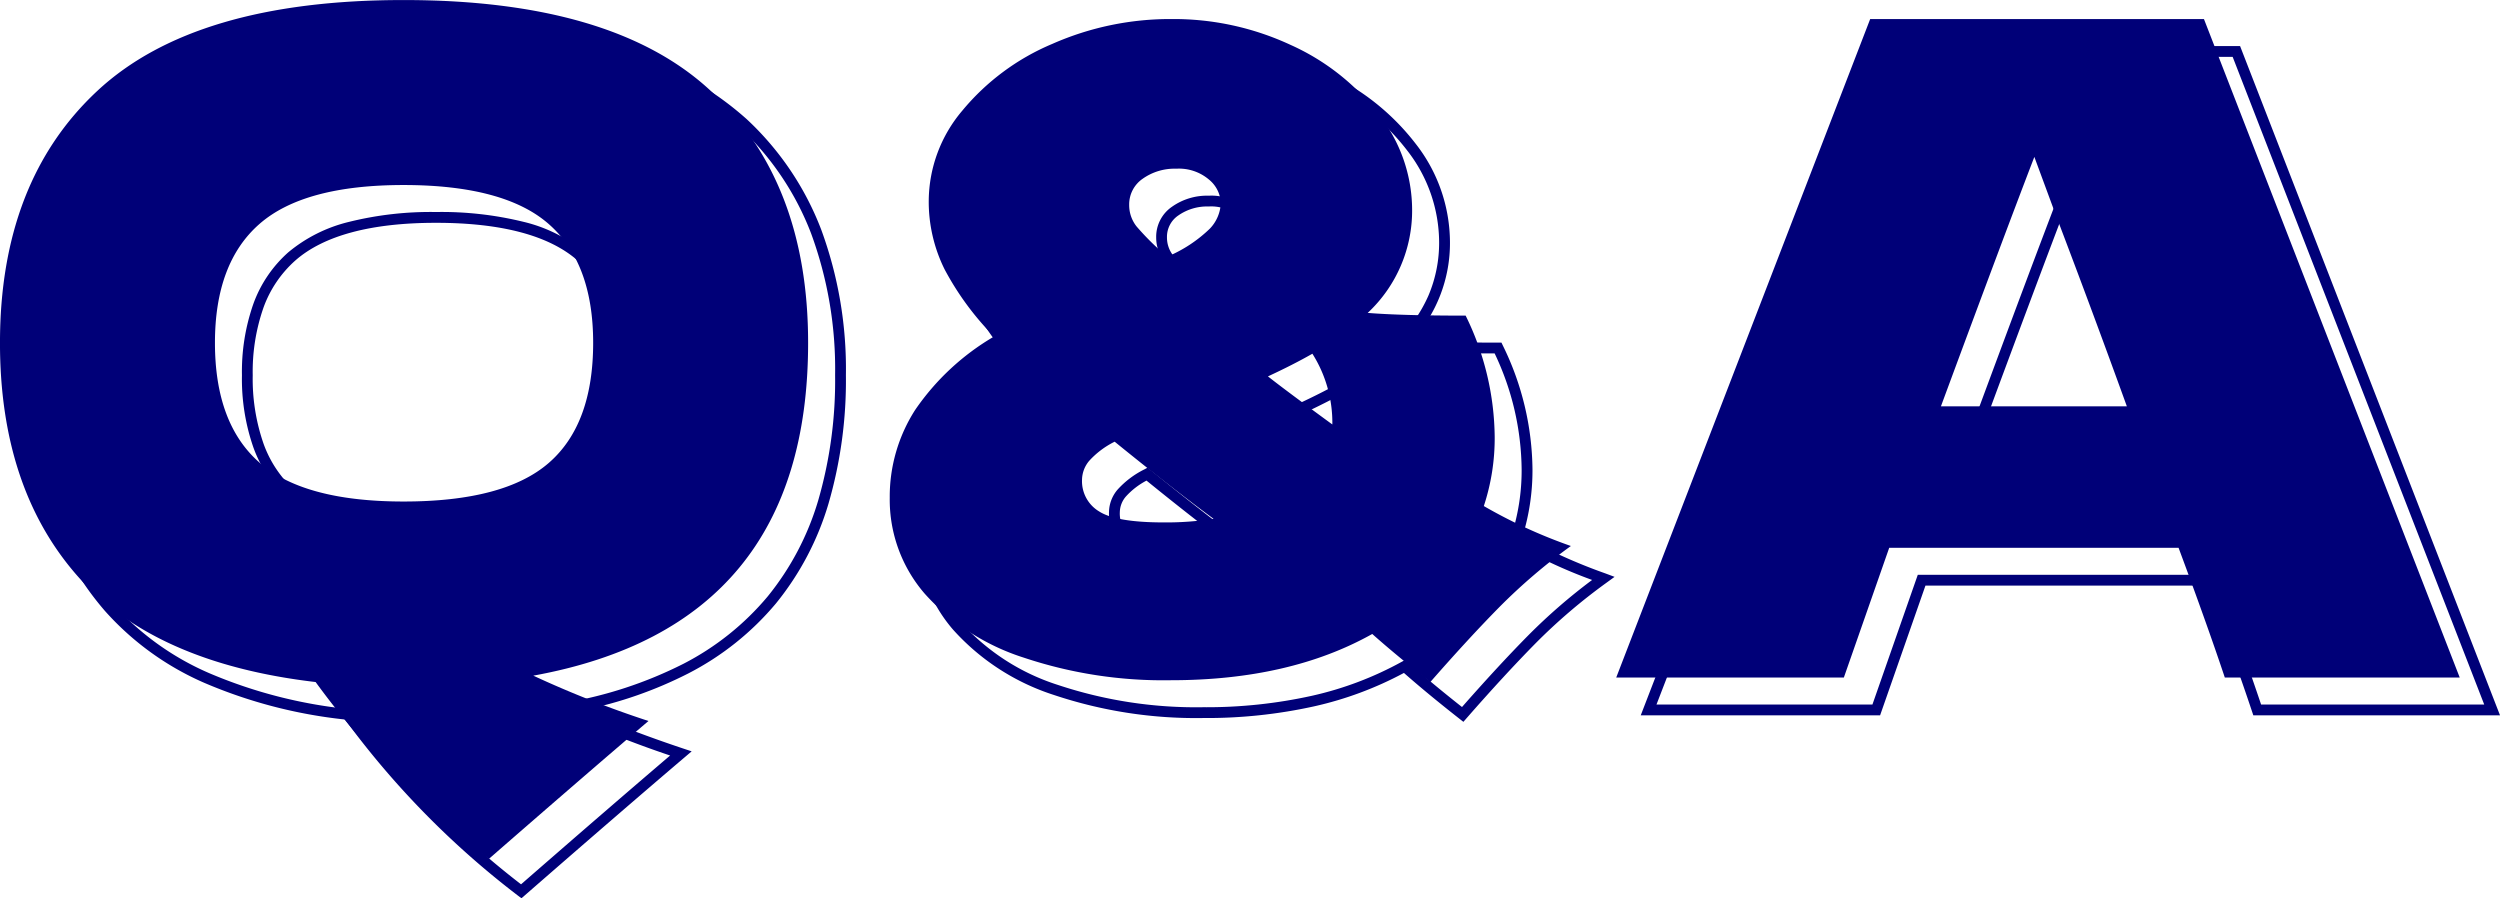
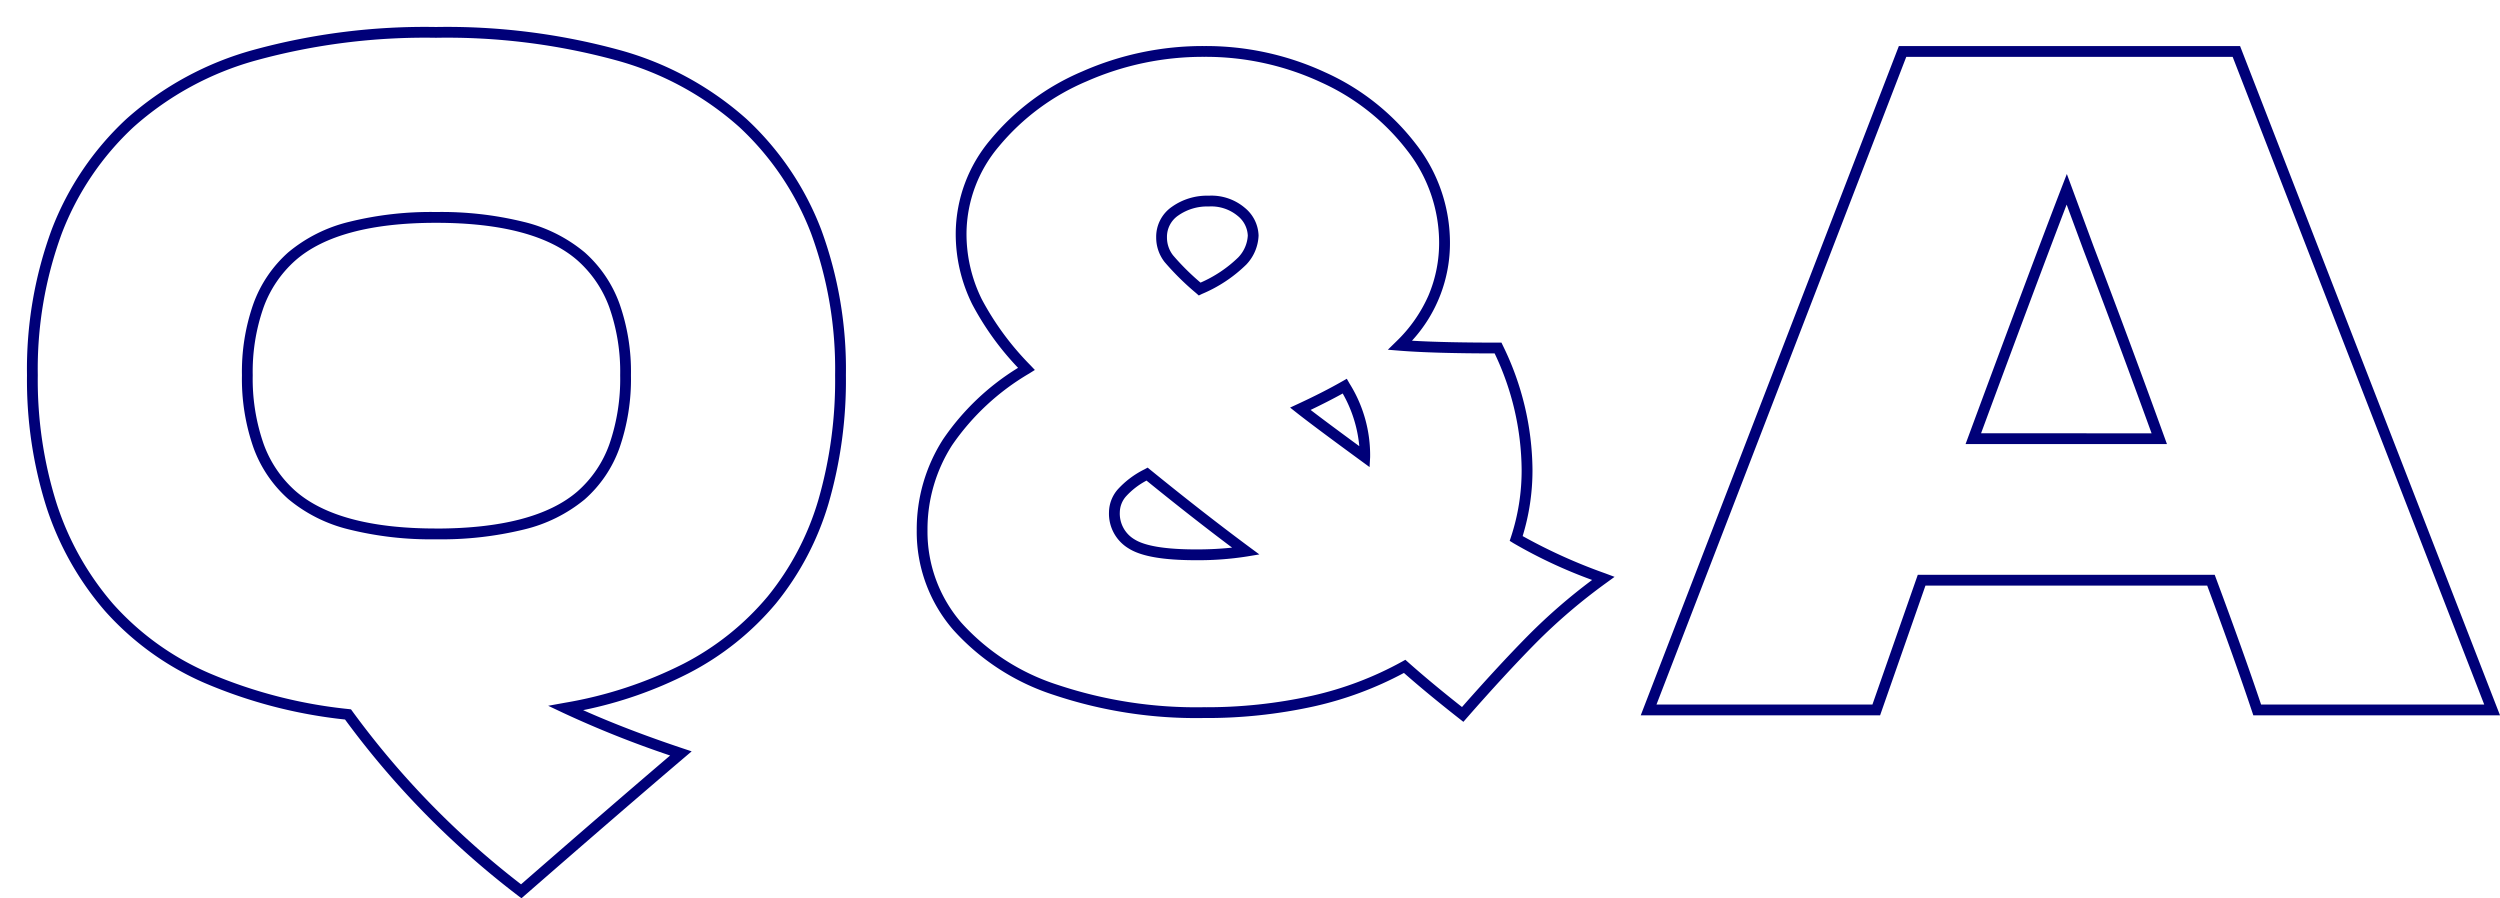
<svg xmlns="http://www.w3.org/2000/svg" width="231.539" height="83.194" viewBox="0 0 231.539 83.194">
  <g transform="translate(-566.23 -7366.252)">
    <path d="M-75.39-63.248a60.458,60.458,0,0,1,16.952,2.121,29.3,29.3,0,0,1,11.822,6.413,27.267,27.267,0,0,1,6.9,10.224A37.381,37.381,0,0,1-37.426-31a40.849,40.849,0,0,1-1.613,11.9A26.589,26.589,0,0,1-43.9-9.867,26.184,26.184,0,0,1-52.01-3.384,38.175,38.175,0,0,1-61.764.023c2.723,1.216,5.815,2.4,9.212,3.535l.841.28-.676.575c-3.733,3.176-8.705,7.47-14.779,12.764l-.309.269L-67.8,17.2A80.207,80.207,0,0,1-83.814.891a45.11,45.11,0,0,1-12.98-3.374,26.438,26.438,0,0,1-9.255-6.68,27.81,27.81,0,0,1-5.421-9.622A39.008,39.008,0,0,1-113.27-31a37.381,37.381,0,0,1,2.291-13.494,27.267,27.267,0,0,1,6.9-10.224,29.307,29.307,0,0,1,11.8-6.413A60.061,60.061,0,0,1-75.39-63.248ZM-53.706,4.224A95.333,95.333,0,0,1-63.592.284L-65-.382l1.533-.278A38.449,38.449,0,0,0-52.475-4.27a25.191,25.191,0,0,0,7.8-6.233,25.6,25.6,0,0,0,4.68-8.884A39.855,39.855,0,0,0-38.426-31,36.391,36.391,0,0,0-40.65-44.13,26.275,26.275,0,0,0-47.3-53.982a28.317,28.317,0,0,0-11.425-6.187,59.474,59.474,0,0,0-16.669-2.08A59.075,59.075,0,0,0-92-60.169a28.321,28.321,0,0,0-11.4,6.187,26.275,26.275,0,0,0-6.647,9.852A36.391,36.391,0,0,0-112.27-31a38.015,38.015,0,0,0,1.749,11.9A26.817,26.817,0,0,0-105.3-9.82,25.448,25.448,0,0,0-96.385-3.4,44.339,44.339,0,0,0-83.48-.077l.218.026.129.178a79.059,79.059,0,0,0,15.62,16.027C-61.932,11.29-57.293,7.282-53.706,4.224ZM-4.242-61.484A26.288,26.288,0,0,1,6.974-59.043a21.893,21.893,0,0,1,8.378,6.62,14.868,14.868,0,0,1,3.167,9.079A13.352,13.352,0,0,1,15-34.193c1.985.118,4.66.177,7.974.177h.315l.136.285A26.534,26.534,0,0,1,26.162-22.26a20.743,20.743,0,0,1-.911,6.162,49.9,49.9,0,0,0,7.643,3.45l.87.326-.751.546A52.746,52.746,0,0,0,26.48-6.2c-1.916,1.944-4.071,4.282-6.406,6.95l-.312.356L19.39.814C17.439-.716,15.713-2.14,14.255-3.424A32.643,32.643,0,0,1,5.95-.332,46.091,46.091,0,0,1-4.326.752,41.443,41.443,0,0,1-18.143-1.377a21.334,21.334,0,0,1-9.371-6.07,13.855,13.855,0,0,1-3.352-9.185,15.43,15.43,0,0,1,2.43-8.416,22.835,22.835,0,0,1,6.954-6.633,26.371,26.371,0,0,1-4.249-5.895,14.634,14.634,0,0,1-1.523-6.608,13.566,13.566,0,0,1,3.218-8.629,22.336,22.336,0,0,1,8.5-6.318A27.661,27.661,0,0,1-4.242-61.484Zm26.9,28.468c-3.817,0-6.775-.09-8.8-.253l-1.092-.089.783-.767a13.362,13.362,0,0,0,2.978-4.25,12.5,12.5,0,0,0,.988-4.969,13.89,13.89,0,0,0-2.965-8.477,20.906,20.906,0,0,0-8-6.316A25.3,25.3,0,0,0-4.242-60.484a26.667,26.667,0,0,0-10.885,2.267,21.349,21.349,0,0,0-8.129,6.03,12.591,12.591,0,0,0-3,8,13.643,13.643,0,0,0,1.417,6.16,26.22,26.22,0,0,0,4.494,6.1l.42.443-.518.325a22.379,22.379,0,0,0-7.152,6.649,14.446,14.446,0,0,0-2.274,7.88A12.88,12.88,0,0,0-26.75-8.093a20.357,20.357,0,0,0,8.941,5.774A40.455,40.455,0,0,0-4.326-.248,45.093,45.093,0,0,0,5.726-1.306a31.473,31.473,0,0,0,8.351-3.162l.311-.174.266.236c1.406,1.25,3.08,2.641,4.98,4.14C21.862-2.8,23.924-5.032,25.768-6.9a52.967,52.967,0,0,1,5.917-5.135,44.934,44.934,0,0,1-7.3-3.414l-.334-.209.124-.373a19.649,19.649,0,0,0,.982-6.226A25.428,25.428,0,0,0,22.657-33.016ZM60.095-61.484h31.6l.124.319L115.769.5H92.922L92.808.158c-1.033-3.1-2.431-7.025-4.157-11.67H62.557L58.357.5H36.189Zm30.913,1H60.781L37.647-.5h20l4.2-12.012h27.5l.121.326C91.189-7.558,92.593-3.629,93.642-.5h20.665ZM75.652-49.634l2.475,6.7c2.23,5.854,4.435,11.79,6.554,17.644l.243.67H66.272l.249-.673c3.791-10.258,6.7-18.032,8.654-23.106ZM83.5-25.616c-2.043-5.633-4.163-11.335-6.306-16.962l0,0L75.633-46.8c-1.889,4.941-4.551,12.053-7.925,21.18ZM-3.822-47.624A4.787,4.787,0,0,1-.459-46.483,3.443,3.443,0,0,1,.794-43.932,4.126,4.126,0,0,1-.334-41.255a13.067,13.067,0,0,1-4.109,2.728l-.3.146-.25-.221a24.5,24.5,0,0,1-2.922-2.885,3.68,3.68,0,0,1-.774-2.277A3.369,3.369,0,0,1-7.226-46.6,5.623,5.623,0,0,1-3.822-47.624Zm-.759,8.051a11.7,11.7,0,0,0,3.488-2.332,3.168,3.168,0,0,0,.888-2.027,2.459,2.459,0,0,0-.931-1.817,3.83,3.83,0,0,0-2.685-.875,4.649,4.649,0,0,0-2.812.827A2.386,2.386,0,0,0-7.69-43.764a2.666,2.666,0,0,0,.57,1.671A22.307,22.307,0,0,0-4.581-39.573ZM-75.39-46.112a31.841,31.841,0,0,1,8.152.92,13.874,13.874,0,0,1,5.618,2.816,11.676,11.676,0,0,1,3.226,4.758A18.953,18.953,0,0,1-57.334-31a19.5,19.5,0,0,1-1.06,6.736,11.484,11.484,0,0,1-3.228,4.772,13.933,13.933,0,0,1-5.617,2.783,32.192,32.192,0,0,1-8.15.909,31.4,31.4,0,0,1-8.09-.92,13.872,13.872,0,0,1-5.6-2.816,11.656,11.656,0,0,1-3.226-4.78A19.268,19.268,0,0,1-93.362-31,18.953,18.953,0,0,1-92.3-37.618a11.676,11.676,0,0,1,3.226-4.758,13.872,13.872,0,0,1,5.6-2.816A31.4,31.4,0,0,1-75.39-46.112Zm0,29.316c6.063,0,10.475-1.16,13.112-3.448a10.5,10.5,0,0,0,2.946-4.363,18.509,18.509,0,0,0,1-6.389,17.966,17.966,0,0,0-1-6.272,10.687,10.687,0,0,0-2.948-4.356c-2.637-2.314-7.048-3.488-13.11-3.488-6.006,0-10.389,1.173-13.026,3.488a10.687,10.687,0,0,0-2.948,4.356,17.967,17.967,0,0,0-1,6.272,18.282,18.282,0,0,0,1,6.336,10.668,10.668,0,0,0,2.948,4.376C-85.779-17.969-81.4-16.8-75.39-16.8ZM8.964-30.67l.248.434a12.5,12.5,0,0,1,1.913,6.828l-.051.919-.743-.543c-2.9-2.122-4.915-3.623-5.979-4.463L3.714-28l.737-.342C6-29.06,7.372-29.76,8.53-30.422Zm1.158,6.246a12.072,12.072,0,0,0-1.537-4.881c-.887.492-1.883,1-2.972,1.523C6.623-27.007,8.133-25.882,10.122-24.425ZM-9.48-22.44l.261.213C-5.936-19.557-2.861-17.16-.081-15.1l.948.7L-.3-14.207a28.973,28.973,0,0,1-4.7.343c-3.037,0-5.075-.355-6.231-1.085a3.752,3.752,0,0,1-1.829-3.363,3.285,3.285,0,0,1,.782-2.076,8.319,8.319,0,0,1,2.5-1.89Zm7.822,7.41c-2.452-1.839-5.112-3.922-7.927-6.207a6.9,6.9,0,0,0-1.91,1.474,2.282,2.282,0,0,0-.562,1.452A2.772,2.772,0,0,0-10.7-15.795c.978.618,2.895.931,5.7.931A31.148,31.148,0,0,0-1.658-15.03Z" transform="translate(682 7432)" fill="#000078" />
-     <path d="M-37.926-31q0,26.208-25.452,30.828a96.52,96.52,0,0,0,10.668,4.2Q-58.338,8.82-67.494,16.8A79.289,79.289,0,0,1-83.538.42q-15.036-1.764-22.134-9.912t-7.1-21.5q0-14.952,9.03-23.352t28.35-8.4q19.4,0,28.434,8.4T-37.926-31ZM-75.39-16.3q9.324,0,13.44-3.57T-57.834-31q0-7.392-4.116-11t-13.44-3.612q-9.24,0-13.356,3.612t-4.116,11q0,7.476,4.116,11.088T-75.39-16.3Zm100.044.42a47.385,47.385,0,0,0,8.064,3.7,53,53,0,0,0-6.594,5.628Q23.226-3.612,19.7.42,16.59-2.016,14.322-4.032,6.678.252-4.326.252a40.759,40.759,0,0,1-13.65-2.1A20.751,20.751,0,0,1-27.132-7.77a13.309,13.309,0,0,1-3.234-8.862,14.871,14.871,0,0,1,2.352-8.148,22.761,22.761,0,0,1,7.308-6.8A26.583,26.583,0,0,1-25.284-37.8a14.074,14.074,0,0,1-1.47-6.384A13.021,13.021,0,0,1-23.646-52.5a21.743,21.743,0,0,1,8.316-6.174,27.04,27.04,0,0,1,11.088-2.31,25.674,25.674,0,0,1,11,2.394,21.3,21.3,0,0,1,8.19,6.468,14.315,14.315,0,0,1,3.066,8.778A12.952,12.952,0,0,1,13.9-33.768q3.108.252,9.072.252A25.92,25.92,0,0,1,25.662-22.26,20.055,20.055,0,0,1,24.654-15.876ZM-3.822-47.124A5.112,5.112,0,0,0-6.93-46.2a2.88,2.88,0,0,0-1.26,2.436,3.177,3.177,0,0,0,.672,1.974,24.389,24.389,0,0,0,2.856,2.814,12.77,12.77,0,0,0,3.948-2.6A3.63,3.63,0,0,0,.294-43.932,2.953,2.953,0,0,0-.8-46.116,4.289,4.289,0,0,0-3.822-47.124ZM10.626-23.436a11.966,11.966,0,0,0-1.848-6.552q-1.764,1.008-4.116,2.1Q6.258-26.628,10.626-23.436ZM-5-14.364A28.343,28.343,0,0,0-.378-14.7q-4.2-3.108-9.156-7.14a7.939,7.939,0,0,0-2.352,1.764,2.786,2.786,0,0,0-.672,1.764,3.266,3.266,0,0,0,1.6,2.94Q-9.366-14.364-5-14.364ZM93.282,0Q91.686-4.788,89-12.012H62.2L58,0H36.918l23.52-60.984H91.35L115.038,0ZM84.21-25.116q-3.192-8.82-6.552-17.64l-2.016-5.46q-2.94,7.644-8.652,23.1Z" transform="translate(679 7429)" fill="#000078" />
  </g>
</svg>